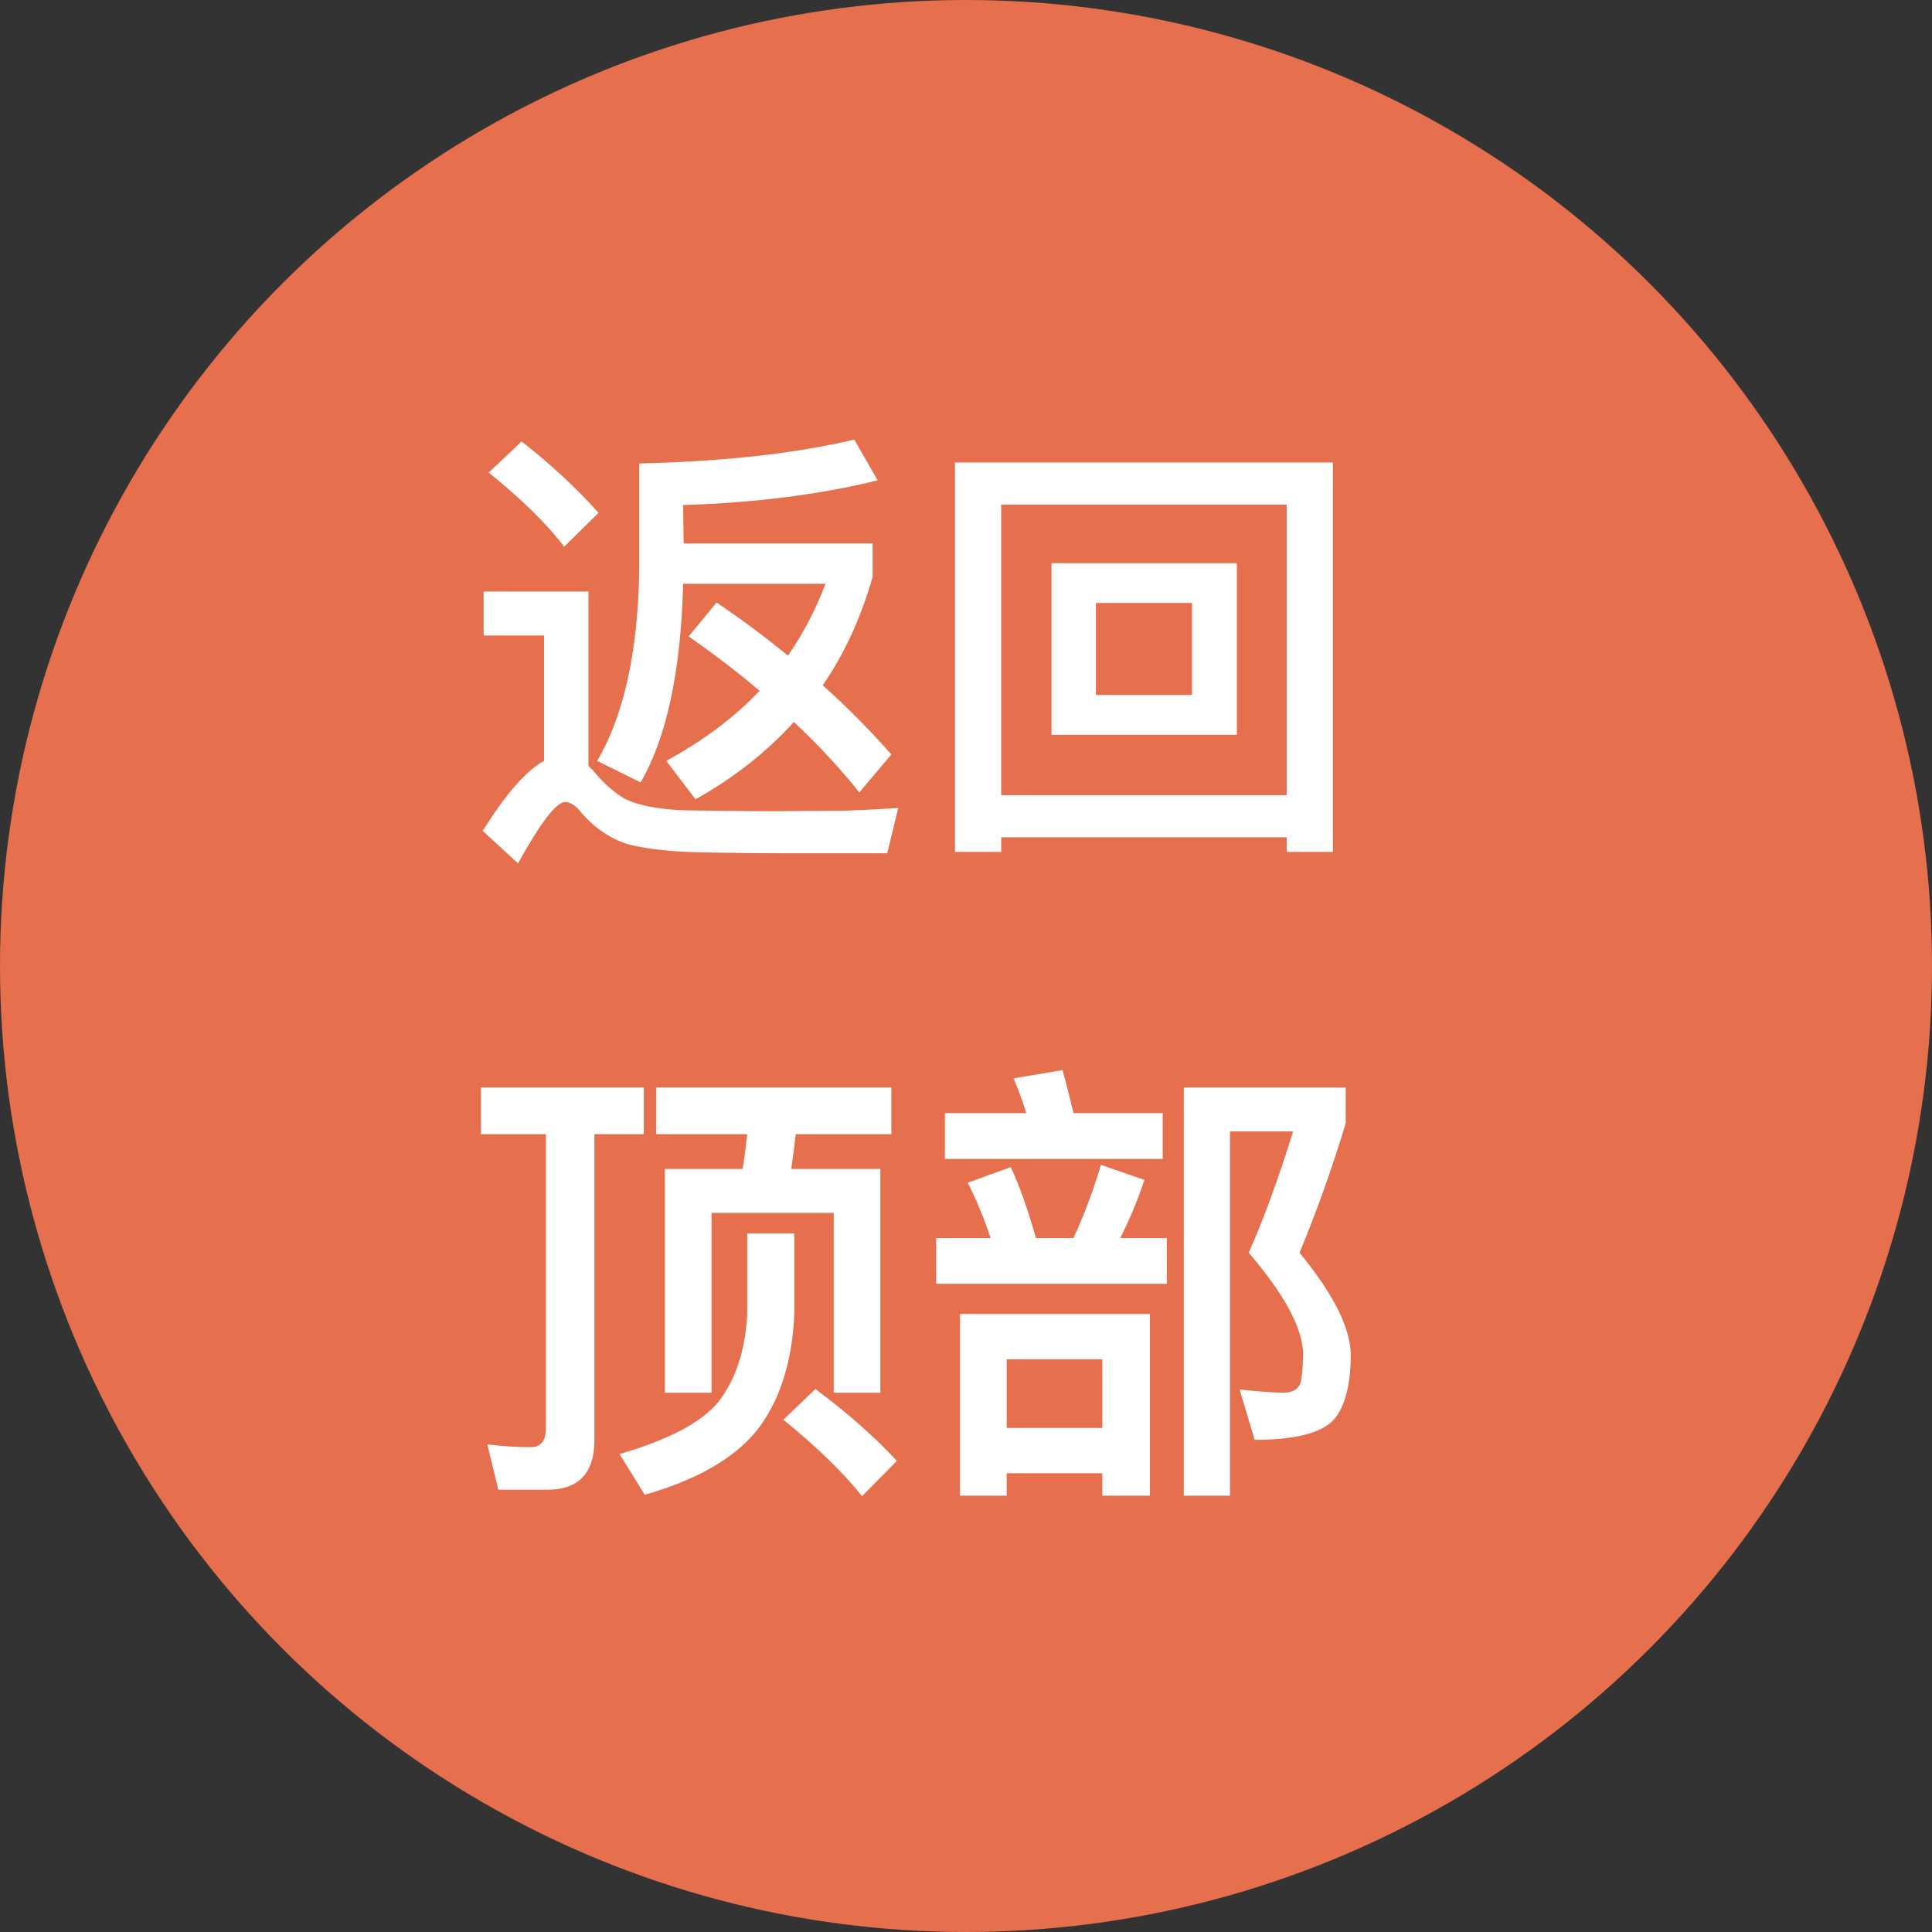
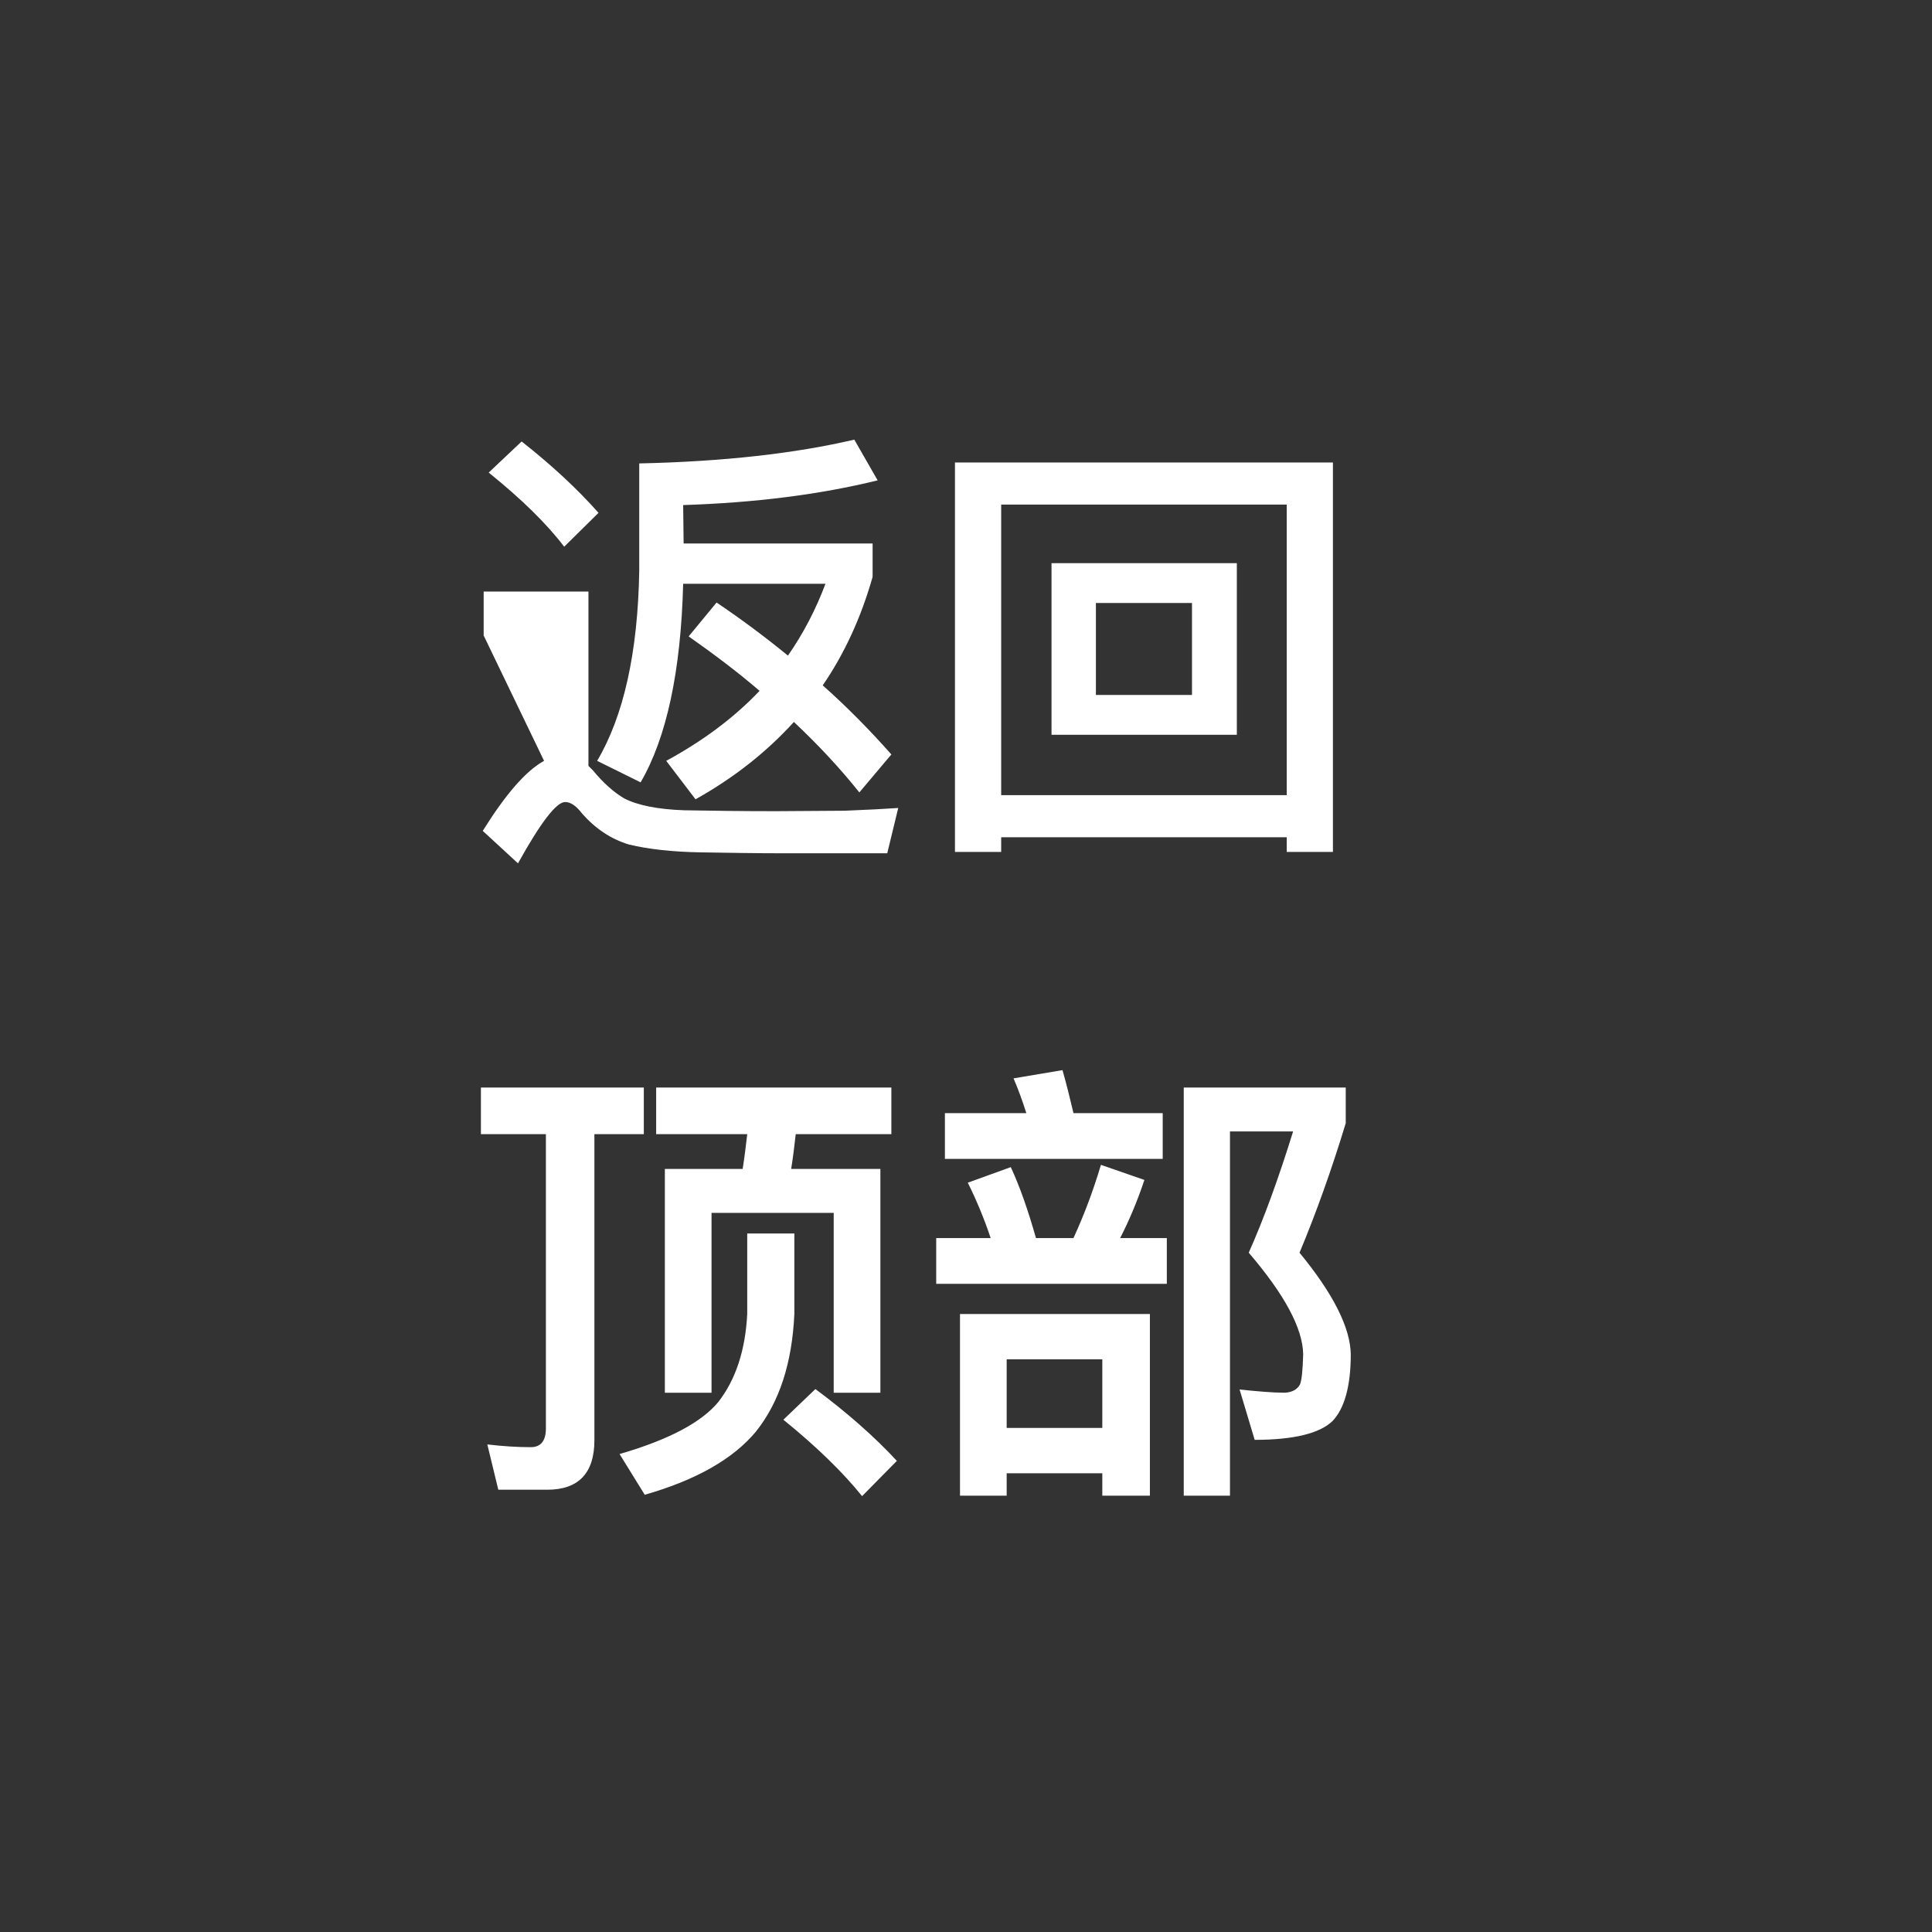
<svg xmlns="http://www.w3.org/2000/svg" width="76px" height="76px" viewBox="0 0 76 76" version="1.1">
  <rect x="0" y="0" width="76" height="76" fill="#333333" stroke="none" />
  <title>108-01</title>
  <desc>Created with Sketch.</desc>
  <g id="页面-1" stroke="none" stroke-width="1" fill="none" fill-rule="evenodd">
    <g id="M端-MT5使用教程-滑动页面" transform="translate(-642, -1428)">
      <g id="108-01" transform="translate(642, 1428)">
-         <circle id="椭圆形" fill="#FA7650" opacity="0.9" cx="38" cy="38" r="38" />
-         <path d="M27.36,31.442 C28.872,30.596 30.15,29.588 31.23,28.4 C32.166,29.282 33.03,30.2 33.804,31.172 L35.064,29.678 C34.236,28.742 33.336,27.824 32.364,26.96 C33.228,25.7 33.876,24.278 34.326,22.694 L34.326,21.38 L26.892,21.38 L26.874,19.868 C29.7,19.778 32.256,19.454 34.524,18.896 L33.606,17.294 C31.302,17.834 28.476,18.158 25.146,18.23 L25.146,22.46 C25.092,25.664 24.534,28.166 23.49,29.93 L25.2,30.776 C26.226,29.012 26.784,26.402 26.874,22.964 L32.472,22.964 C32.094,23.972 31.608,24.908 30.996,25.79 C30.114,25.07 29.178,24.368 28.188,23.702 L27.09,25.034 C28.062,25.718 28.998,26.42 29.88,27.176 C28.89,28.22 27.666,29.138 26.208,29.93 L27.36,31.442 Z M22.194,21.506 L23.544,20.174 C22.716,19.238 21.708,18.302 20.52,17.366 L19.224,18.59 C20.52,19.634 21.51,20.606 22.194,21.506 Z M20.376,33.962 C21.276,32.342 21.888,31.55 22.23,31.55 C22.446,31.55 22.662,31.694 22.896,32 C23.418,32.594 24.03,33.008 24.75,33.224 C25.506,33.404 26.442,33.512 27.594,33.53 C28.728,33.548 29.79,33.566 30.762,33.566 L34.902,33.566 L35.334,31.784 C34.83,31.82 34.128,31.856 33.228,31.892 C32.31,31.892 31.41,31.91 30.51,31.91 C29.142,31.91 27.936,31.892 26.91,31.874 C25.866,31.838 25.074,31.676 24.552,31.406 C24.156,31.172 23.742,30.812 23.328,30.308 L23.148,30.128 L23.148,23.27 L19.026,23.27 L19.026,24.998 L21.402,24.998 L21.402,29.93 C20.682,30.326 19.89,31.244 18.99,32.684 L20.376,33.962 Z M39.384,33.512 L39.384,32.936 L50.616,32.936 L50.616,33.512 L52.434,33.512 L52.434,18.194 L37.566,18.194 L37.566,33.512 L39.384,33.512 Z M50.616,31.28 L39.384,31.28 L39.384,19.85 L50.616,19.85 L50.616,31.28 Z M48.654,28.904 L48.654,22.154 L41.364,22.154 L41.364,28.904 L48.654,28.904 Z M46.89,27.338 L43.11,27.338 L43.11,23.72 L46.89,23.72 L46.89,27.338 Z M27.99,54.786 L27.99,47.712 L32.796,47.712 L32.796,54.786 L34.632,54.786 L34.632,45.984 L31.122,45.984 C31.194,45.552 31.248,45.084 31.302,44.616 L35.064,44.616 L35.064,42.78 L25.812,42.78 L25.812,44.616 L29.394,44.616 C29.34,45.084 29.286,45.534 29.214,45.984 L26.154,45.984 L26.154,54.786 L27.99,54.786 Z M21.528,58.602 C22.752,58.602 23.382,57.954 23.382,56.658 L23.382,44.616 L25.326,44.616 L25.326,42.78 L18.918,42.78 L18.918,44.616 L21.474,44.616 L21.474,56.19 C21.474,56.676 21.276,56.928 20.88,56.928 C20.34,56.928 19.782,56.892 19.17,56.82 L19.602,58.602 L21.528,58.602 Z M25.362,58.8 C27.378,58.224 28.836,57.396 29.736,56.316 C30.654,55.164 31.158,53.634 31.248,51.69 L31.248,48.522 L29.394,48.522 L29.394,51.69 C29.322,53.112 28.944,54.264 28.26,55.146 C27.594,55.956 26.298,56.64 24.372,57.198 L25.362,58.8 Z M33.912,58.854 L35.28,57.468 C34.416,56.532 33.336,55.578 32.076,54.642 L30.816,55.848 C32.148,56.928 33.174,57.936 33.912,58.854 Z M45.738,45.588 L45.738,43.788 L42.228,43.788 C42.084,43.176 41.94,42.6 41.796,42.096 L39.87,42.42 C40.05,42.834 40.212,43.284 40.374,43.788 L37.17,43.788 L37.17,45.588 L45.738,45.588 Z M48.384,58.836 L48.384,44.508 L50.868,44.508 C50.292,46.362 49.716,47.946 49.122,49.278 C50.526,50.916 51.246,52.248 51.264,53.274 C51.246,53.886 51.21,54.282 51.138,54.462 C51.03,54.66 50.832,54.768 50.544,54.786 C50.058,54.786 49.464,54.732 48.762,54.66 L49.356,56.64 C50.886,56.64 51.912,56.388 52.416,55.902 C52.884,55.416 53.136,54.534 53.136,53.274 C53.118,52.23 52.452,50.898 51.12,49.278 C51.768,47.73 52.38,46.02 52.938,44.184 L52.938,42.78 L46.566,42.78 L46.566,58.836 L48.384,58.836 Z M45.9,50.502 L45.9,48.702 L44.064,48.702 C44.406,48.036 44.73,47.28 45.018,46.416 L43.308,45.822 C43.002,46.848 42.642,47.802 42.228,48.702 L40.752,48.702 C40.446,47.622 40.122,46.686 39.762,45.912 L38.07,46.524 C38.412,47.208 38.718,47.946 38.97,48.702 L36.828,48.702 L36.828,50.502 L45.9,50.502 Z M39.6,58.836 L39.6,57.954 L43.362,57.954 L43.362,58.836 L45.234,58.836 L45.234,51.69 L37.764,51.69 L37.764,58.836 L39.6,58.836 Z M43.362,56.172 L39.6,56.172 L39.6,53.472 L43.362,53.472 L43.362,56.172 Z" id="返回顶部" fill="#FFFFFF" fill-rule="nonzero" />
+         <path d="M27.36,31.442 C28.872,30.596 30.15,29.588 31.23,28.4 C32.166,29.282 33.03,30.2 33.804,31.172 L35.064,29.678 C34.236,28.742 33.336,27.824 32.364,26.96 C33.228,25.7 33.876,24.278 34.326,22.694 L34.326,21.38 L26.892,21.38 L26.874,19.868 C29.7,19.778 32.256,19.454 34.524,18.896 L33.606,17.294 C31.302,17.834 28.476,18.158 25.146,18.23 L25.146,22.46 C25.092,25.664 24.534,28.166 23.49,29.93 L25.2,30.776 C26.226,29.012 26.784,26.402 26.874,22.964 L32.472,22.964 C32.094,23.972 31.608,24.908 30.996,25.79 C30.114,25.07 29.178,24.368 28.188,23.702 L27.09,25.034 C28.062,25.718 28.998,26.42 29.88,27.176 C28.89,28.22 27.666,29.138 26.208,29.93 L27.36,31.442 Z M22.194,21.506 L23.544,20.174 C22.716,19.238 21.708,18.302 20.52,17.366 L19.224,18.59 C20.52,19.634 21.51,20.606 22.194,21.506 Z M20.376,33.962 C21.276,32.342 21.888,31.55 22.23,31.55 C22.446,31.55 22.662,31.694 22.896,32 C23.418,32.594 24.03,33.008 24.75,33.224 C25.506,33.404 26.442,33.512 27.594,33.53 C28.728,33.548 29.79,33.566 30.762,33.566 L34.902,33.566 L35.334,31.784 C34.83,31.82 34.128,31.856 33.228,31.892 C32.31,31.892 31.41,31.91 30.51,31.91 C29.142,31.91 27.936,31.892 26.91,31.874 C25.866,31.838 25.074,31.676 24.552,31.406 C24.156,31.172 23.742,30.812 23.328,30.308 L23.148,30.128 L23.148,23.27 L19.026,23.27 L19.026,24.998 L21.402,29.93 C20.682,30.326 19.89,31.244 18.99,32.684 L20.376,33.962 Z M39.384,33.512 L39.384,32.936 L50.616,32.936 L50.616,33.512 L52.434,33.512 L52.434,18.194 L37.566,18.194 L37.566,33.512 L39.384,33.512 Z M50.616,31.28 L39.384,31.28 L39.384,19.85 L50.616,19.85 L50.616,31.28 Z M48.654,28.904 L48.654,22.154 L41.364,22.154 L41.364,28.904 L48.654,28.904 Z M46.89,27.338 L43.11,27.338 L43.11,23.72 L46.89,23.72 L46.89,27.338 Z M27.99,54.786 L27.99,47.712 L32.796,47.712 L32.796,54.786 L34.632,54.786 L34.632,45.984 L31.122,45.984 C31.194,45.552 31.248,45.084 31.302,44.616 L35.064,44.616 L35.064,42.78 L25.812,42.78 L25.812,44.616 L29.394,44.616 C29.34,45.084 29.286,45.534 29.214,45.984 L26.154,45.984 L26.154,54.786 L27.99,54.786 Z M21.528,58.602 C22.752,58.602 23.382,57.954 23.382,56.658 L23.382,44.616 L25.326,44.616 L25.326,42.78 L18.918,42.78 L18.918,44.616 L21.474,44.616 L21.474,56.19 C21.474,56.676 21.276,56.928 20.88,56.928 C20.34,56.928 19.782,56.892 19.17,56.82 L19.602,58.602 L21.528,58.602 Z M25.362,58.8 C27.378,58.224 28.836,57.396 29.736,56.316 C30.654,55.164 31.158,53.634 31.248,51.69 L31.248,48.522 L29.394,48.522 L29.394,51.69 C29.322,53.112 28.944,54.264 28.26,55.146 C27.594,55.956 26.298,56.64 24.372,57.198 L25.362,58.8 Z M33.912,58.854 L35.28,57.468 C34.416,56.532 33.336,55.578 32.076,54.642 L30.816,55.848 C32.148,56.928 33.174,57.936 33.912,58.854 Z M45.738,45.588 L45.738,43.788 L42.228,43.788 C42.084,43.176 41.94,42.6 41.796,42.096 L39.87,42.42 C40.05,42.834 40.212,43.284 40.374,43.788 L37.17,43.788 L37.17,45.588 L45.738,45.588 Z M48.384,58.836 L48.384,44.508 L50.868,44.508 C50.292,46.362 49.716,47.946 49.122,49.278 C50.526,50.916 51.246,52.248 51.264,53.274 C51.246,53.886 51.21,54.282 51.138,54.462 C51.03,54.66 50.832,54.768 50.544,54.786 C50.058,54.786 49.464,54.732 48.762,54.66 L49.356,56.64 C50.886,56.64 51.912,56.388 52.416,55.902 C52.884,55.416 53.136,54.534 53.136,53.274 C53.118,52.23 52.452,50.898 51.12,49.278 C51.768,47.73 52.38,46.02 52.938,44.184 L52.938,42.78 L46.566,42.78 L46.566,58.836 L48.384,58.836 Z M45.9,50.502 L45.9,48.702 L44.064,48.702 C44.406,48.036 44.73,47.28 45.018,46.416 L43.308,45.822 C43.002,46.848 42.642,47.802 42.228,48.702 L40.752,48.702 C40.446,47.622 40.122,46.686 39.762,45.912 L38.07,46.524 C38.412,47.208 38.718,47.946 38.97,48.702 L36.828,48.702 L36.828,50.502 L45.9,50.502 Z M39.6,58.836 L39.6,57.954 L43.362,57.954 L43.362,58.836 L45.234,58.836 L45.234,51.69 L37.764,51.69 L37.764,58.836 L39.6,58.836 Z M43.362,56.172 L39.6,56.172 L39.6,53.472 L43.362,53.472 L43.362,56.172 Z" id="返回顶部" fill="#FFFFFF" fill-rule="nonzero" />
      </g>
    </g>
  </g>
</svg>